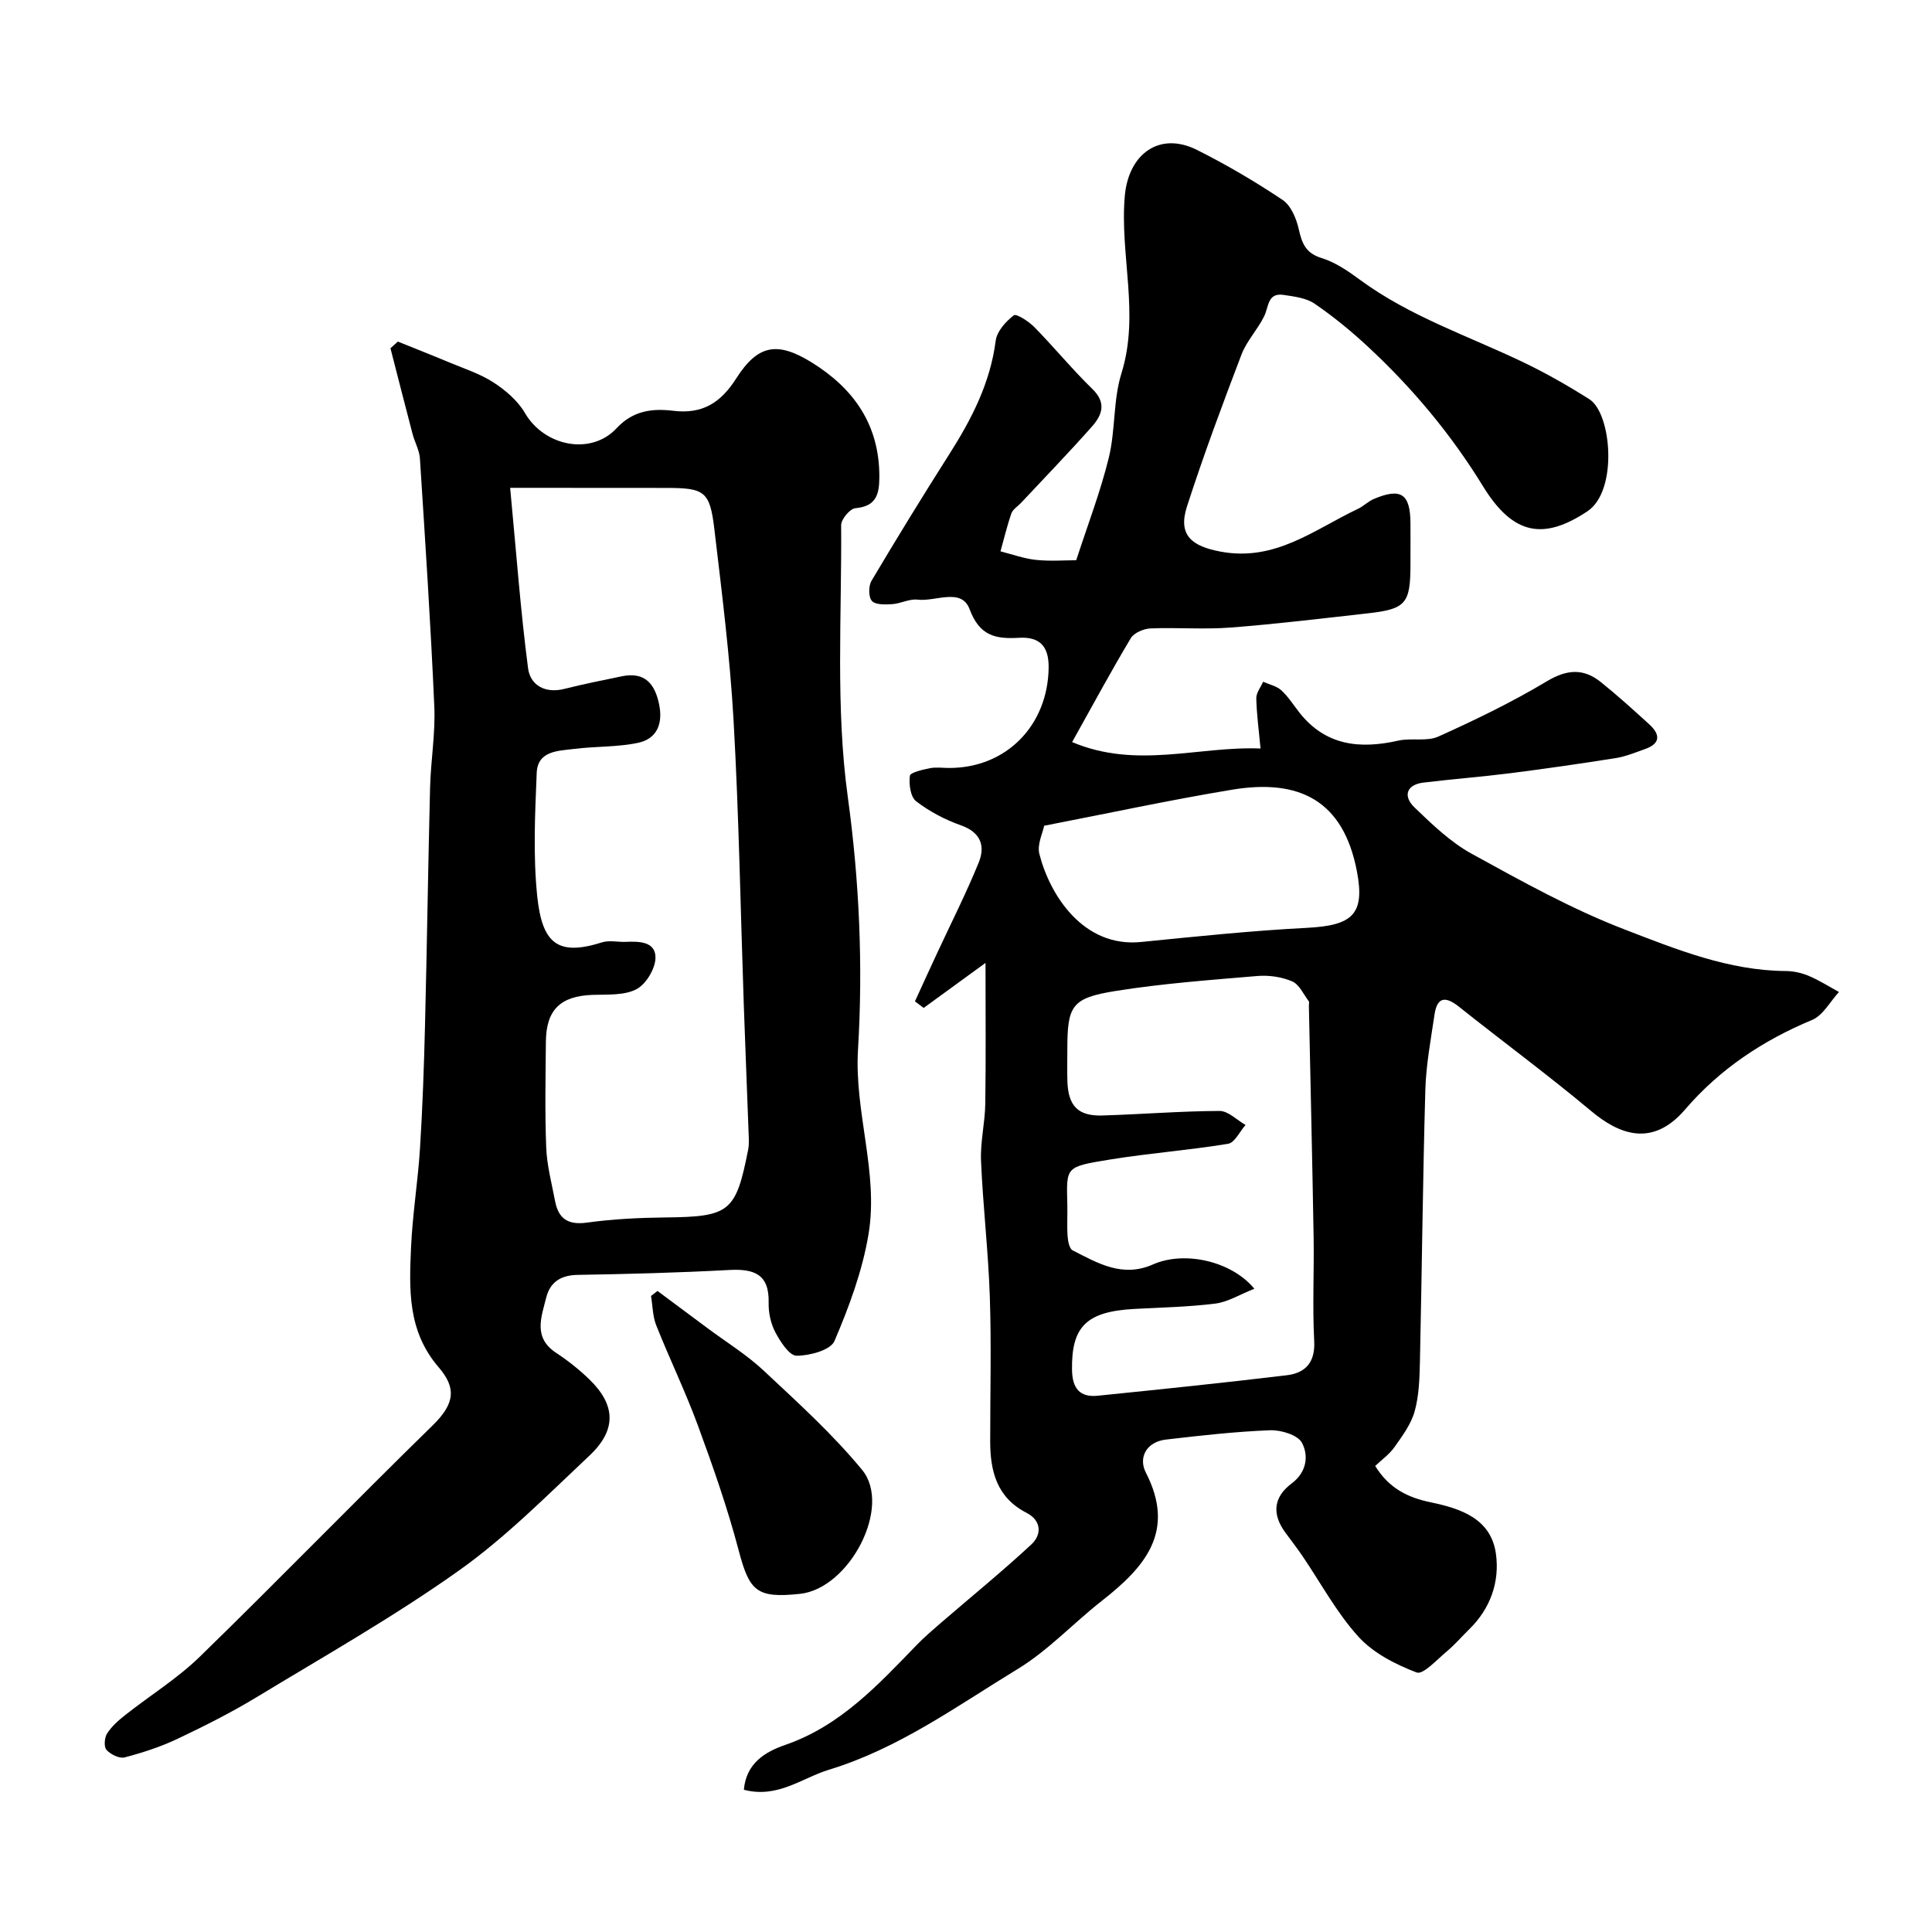
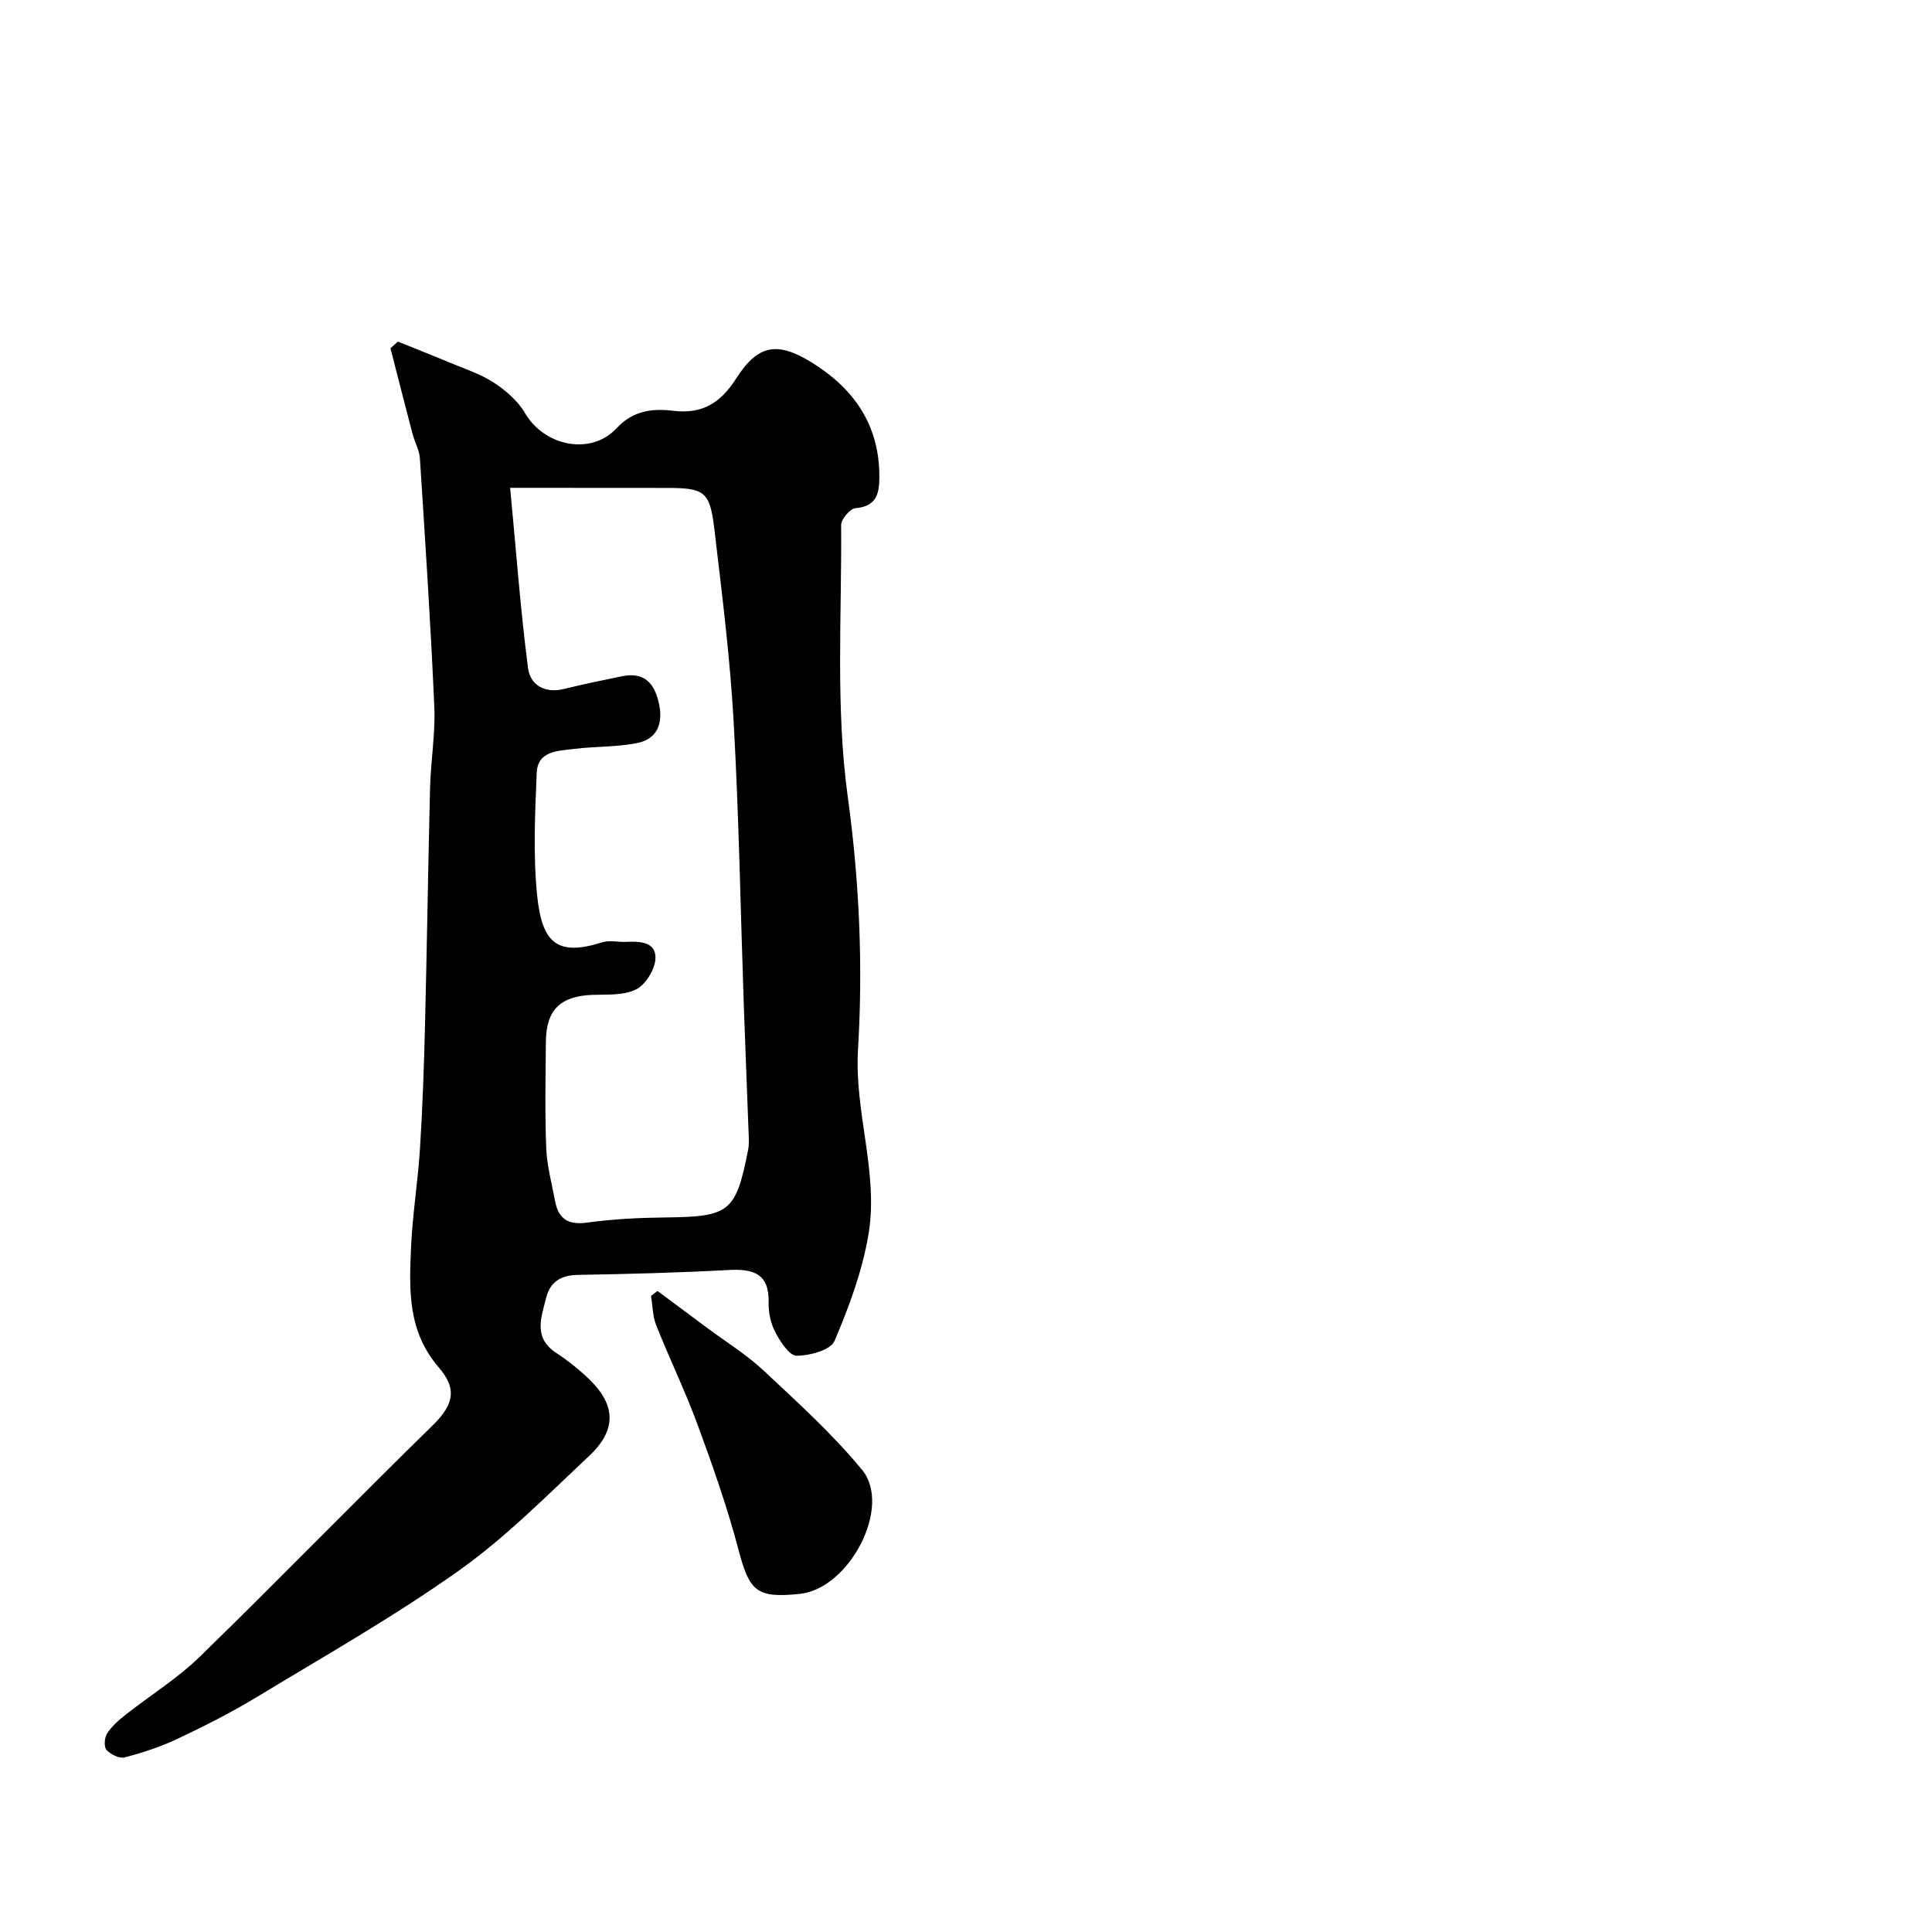
<svg xmlns="http://www.w3.org/2000/svg" enable-background="new 0 0 400 400" viewBox="0 0 400 400">
  <g fill="#000001">
-     <path d="m154.01 370.55c.49-5.52 4.41-7.85 8.58-9.29 11.4-3.94 19.19-12.41 27.21-20.69 1.55-1.6 3.25-3.06 4.94-4.52 6.27-5.41 12.71-10.65 18.78-16.28 2.21-2.05 2.11-4.96-.98-6.55-6.14-3.15-7.53-8.58-7.53-14.78-.01-10 .26-20-.08-29.99-.31-9.38-1.42-18.72-1.82-28.1-.17-3.91.82-7.85.88-11.79.14-9.34.05-18.68.05-29.2-4.77 3.47-8.79 6.4-12.8 9.32-.6-.45-1.2-.91-1.81-1.36 1.48-3.23 2.95-6.46 4.45-9.68 2.94-6.34 6.11-12.58 8.75-19.05 1.39-3.41.46-6.25-3.67-7.71-3.29-1.16-6.53-2.87-9.29-4.99-1.17-.9-1.52-3.54-1.29-5.26.1-.72 2.65-1.28 4.15-1.58 1.28-.26 2.66-.05 3.99-.05 11.87 0 20.43-8.84 20.59-20.75.06-4.64-2.02-6.44-6.15-6.2-4.83.28-8.14-.37-10.22-5.93-1.69-4.51-7.06-1.52-10.75-1.97-1.68-.21-3.48.81-5.25.93-1.44.1-3.46.17-4.22-.66-.73-.8-.72-3.11-.08-4.18 5.24-8.82 10.61-17.57 16.12-26.23 4.62-7.27 8.47-14.74 9.59-23.48.25-1.94 2.09-3.97 3.75-5.25.51-.4 3.11 1.27 4.27 2.46 4.1 4.18 7.82 8.74 12.01 12.81 2.97 2.88 1.97 5.42-.1 7.76-4.76 5.38-9.77 10.55-14.68 15.8-.68.73-1.7 1.33-2 2.18-.9 2.57-1.52 5.23-2.26 7.86 2.45.62 4.87 1.51 7.36 1.77 2.95.31 5.95.07 8.32.07 2.4-7.39 5.03-14.21 6.75-21.25 1.39-5.69.88-11.9 2.61-17.44 3.84-12.28-.38-24.51.7-36.75.77-8.68 7.18-13.41 14.96-9.5 6.11 3.06 12.04 6.55 17.72 10.35 1.72 1.15 2.84 3.85 3.33 6.04.67 2.94 1.42 4.97 4.74 5.99 2.86.88 5.52 2.72 7.98 4.53 10.34 7.6 22.46 11.61 33.85 17.08 4.68 2.25 9.22 4.84 13.61 7.62 4.6 2.92 5.95 18.96-.4 23.19-9.04 6.01-15.37 5.01-21.62-5.16-6.61-10.77-14.58-20.31-23.78-28.86-3.47-3.23-7.18-6.28-11.09-8.95-1.75-1.2-4.22-1.49-6.42-1.82-3.35-.51-3.06 2.44-4.02 4.4-1.35 2.77-3.63 5.12-4.71 7.96-3.97 10.4-7.86 20.85-11.28 31.44-1.93 5.98 1.03 8.24 6.97 9.35 11.31 2.11 19.38-4.57 28.41-8.85 1.17-.55 2.14-1.56 3.32-2.06 5.61-2.36 7.53-1.07 7.57 5.01.02 2.83 0 5.67 0 8.5 0 8.17-.92 9.29-8.88 10.18-9.46 1.06-18.91 2.21-28.39 2.94-5.49.42-11.04-.05-16.56.18-1.41.06-3.4.9-4.07 2.02-4.08 6.82-7.86 13.83-12.15 21.51 13.41 5.65 26.02.82 39.01 1.33-.34-3.69-.8-7.03-.88-10.38-.03-1.13.91-2.29 1.41-3.44 1.27.57 2.78.87 3.76 1.76 1.43 1.3 2.5 3.01 3.71 4.56 5.42 6.92 12.53 7.67 20.51 5.87 2.71-.61 5.91.24 8.32-.85 7.64-3.44 15.24-7.12 22.42-11.42 4.15-2.49 7.57-2.75 11.17.12 3.47 2.78 6.77 5.78 10.06 8.77 2.28 2.08 2.39 3.98-.89 5.13-1.98.7-3.96 1.53-6.01 1.86-7.26 1.15-14.54 2.2-21.83 3.13-6 .76-12.04 1.22-18.04 1.95-3.39.41-4.35 2.72-1.81 5.16 3.65 3.52 7.45 7.17 11.83 9.58 10.32 5.67 20.71 11.46 31.66 15.67 10.67 4.11 21.51 8.52 33.35 8.6 1.59.01 3.27.38 4.73.99 2.18.92 4.2 2.21 6.29 3.35-1.83 1.98-3.29 4.83-5.55 5.78-10.2 4.25-19.13 10.18-26.31 18.55-6.8 7.93-13.69 5.14-19.46.31-8.9-7.45-18.27-14.35-27.36-21.59-2.75-2.19-4.52-2.08-5.06 1.63-.76 5.18-1.75 10.38-1.9 15.59-.53 18.76-.71 37.53-1.12 56.29-.08 3.44-.18 6.99-1.09 10.26-.74 2.66-2.55 5.1-4.19 7.42-1.05 1.49-2.63 2.61-3.98 3.89 2.9 4.71 6.84 6.56 11.55 7.54 6.2 1.29 12.45 3.39 13.45 10.67.79 5.78-1.13 11.3-5.53 15.6-1.55 1.51-2.96 3.18-4.62 4.56-2.03 1.69-4.92 4.9-6.27 4.39-4.38-1.67-9-4.03-12.08-7.44-4.52-4.99-7.78-11.12-11.61-16.75-1.11-1.62-2.32-3.18-3.48-4.76-2.82-3.83-2.51-7.35 1.33-10.22 3.08-2.3 3.51-5.72 2.1-8.38-.87-1.63-4.36-2.69-6.62-2.6-7.2.28-14.39 1.09-21.56 1.93-4.04.47-5.73 3.74-4.15 6.82 6.33 12.31-.31 19.67-9.15 26.6-5.87 4.61-11.07 10.24-17.39 14.09-12.59 7.66-24.58 16.43-39.06 20.84-5.7 1.76-10.62 5.98-17.62 4.15zm105.69-103.73c-3.04 1.2-5.47 2.74-8.06 3.07-5.55.7-11.18.81-16.78 1.11-9.95.54-13.05 3.66-12.91 12.62.06 3.76 1.55 5.74 5.34 5.35 13.05-1.33 26.1-2.67 39.12-4.24 3.83-.46 5.93-2.63 5.68-7.11-.38-7.17 0-14.37-.12-21.56-.27-15.93-.65-31.86-.98-47.79-.01-.33.13-.77-.03-.98-1.09-1.45-1.97-3.48-3.44-4.11-2.17-.93-4.81-1.31-7.19-1.11-9.8.83-19.65 1.55-29.35 3.1-9.14 1.46-10 3.04-10 12.16 0 2.17-.05 4.33.01 6.5.16 5.13 2.19 7.27 7.22 7.12 8.1-.24 16.19-.91 24.28-.94 1.79-.01 3.59 1.88 5.39 2.9-1.2 1.35-2.24 3.67-3.62 3.9-8.07 1.33-16.26 1.93-24.33 3.24-9.51 1.55-9.13 1.47-8.95 9.45.05 2.16-.1 4.34.06 6.49.07 1.01.37 2.55 1.05 2.89 5.21 2.65 10.3 5.71 16.64 2.9 6.51-2.87 16.23-.7 20.97 5.04zm-43.52-95.86c-.28 1.48-1.49 3.88-.99 5.84 2.13 8.42 9.03 19.43 21.04 18.23 11.44-1.14 22.88-2.34 34.36-2.93 9.41-.49 12.06-2.77 10.34-11.72-2.8-14.62-11.87-19.2-25.85-16.88-12.85 2.13-25.59 4.88-38.9 7.46z" />
    <path d="m82.37 70.72c3.52 1.42 7.06 2.81 10.57 4.28 3.13 1.31 6.44 2.37 9.25 4.19 2.51 1.63 5.03 3.8 6.5 6.33 3.98 6.85 13.64 8.87 18.97 3.14 3.43-3.69 7.44-4.13 11.75-3.61 6.01.73 9.8-1.65 13.01-6.69 4.49-7.04 8.53-7.71 15.62-3.33 8.76 5.42 14.06 12.97 14.02 23.73-.01 3.62-.66 6.07-4.97 6.46-1.12.1-2.95 2.29-2.94 3.51.14 18.76-1.17 37.76 1.37 56.22 2.41 17.54 3.17 34.99 2.12 52.37-.78 13.02 4.3 25.47 2.18 38.2-1.26 7.58-4.02 15.02-7.05 22.12-.81 1.89-5.13 3.05-7.84 3.05-1.5 0-3.36-2.89-4.39-4.83-.96-1.8-1.45-4.09-1.4-6.14.15-6-3.1-7.06-8.23-6.78-10.41.56-20.85.84-31.27 1.01-3.51.05-5.74 1.47-6.55 4.7-1.01 4.03-2.76 8.28 2.05 11.44 2.46 1.62 4.8 3.48 6.91 5.53 5.43 5.27 5.64 10.43.01 15.73-8.77 8.24-17.32 16.91-27.08 23.84-13.39 9.51-27.76 17.65-41.83 26.18-5.27 3.19-10.81 5.99-16.39 8.63-3.48 1.65-7.21 2.87-10.95 3.85-1.09.29-2.91-.62-3.76-1.55-.57-.63-.43-2.54.13-3.41.95-1.48 2.36-2.72 3.77-3.83 5.13-4.05 10.78-7.54 15.43-12.07 16.23-15.8 32.02-32.07 48.22-47.9 4.7-4.6 4.81-7.83 1.22-12.01-6.46-7.51-6.1-16.08-5.72-24.77.3-6.88 1.43-13.73 1.86-20.61.53-8.42.82-16.86 1.03-25.29.41-16.43.64-32.86 1.05-49.29.14-5.6 1.12-11.22.88-16.8-.75-17.14-1.88-34.26-2.98-51.38-.11-1.73-1.08-3.4-1.53-5.12-1.55-5.9-3.05-11.81-4.57-17.72.51-.47 1.02-.92 1.53-1.38zm23.25 30.28c1.29 13.57 2.16 25.51 3.71 37.35.45 3.49 3.51 5.29 7.5 4.28 3.94-.99 7.92-1.79 11.9-2.61 4.8-.99 6.88 1.57 7.75 5.89.79 3.95-.48 7.05-4.36 7.88-4.29.91-8.82.71-13.2 1.26-3.31.42-7.61.34-7.8 4.97-.35 8.48-.76 17.05.1 25.46 1.02 9.92 4.27 12.52 13.44 9.62 1.52-.48 3.31-.02 4.97-.1 2.78-.13 6.12-.03 6.08 3.3-.03 2.27-1.97 5.49-3.97 6.52-2.56 1.32-6.03 1.05-9.11 1.16-6.59.25-9.55 3.08-9.61 9.69-.07 7.33-.22 14.66.07 21.98.15 3.69 1.14 7.35 1.83 11.01.69 3.65 2.67 5.01 6.59 4.47 5.36-.74 10.81-1.01 16.23-1.07 13.33-.14 14.61-1.08 17.16-14.04.22-1.13.13-2.33.09-3.49-.32-8.76-.68-17.52-.99-26.28-.68-19.69-1.01-39.39-2.12-59.05-.75-13.25-2.42-26.46-3.98-39.65-.93-7.86-2.03-8.53-10-8.53-10.39-.02-20.8-.02-32.28-.02z" />
    <path d="m136.13 267.28c3.43 2.55 6.86 5.1 10.28 7.65 3.93 2.93 8.17 5.53 11.72 8.86 7.04 6.59 14.25 13.12 20.35 20.52 6.28 7.61-2.61 24.6-12.86 25.68-8.98.95-10.46-.54-12.69-9.02-2.31-8.76-5.32-17.36-8.45-25.87-2.58-7.02-5.86-13.77-8.62-20.72-.74-1.87-.73-4.04-1.07-6.07.46-.34.9-.68 1.34-1.03z" />
  </g>
</svg>